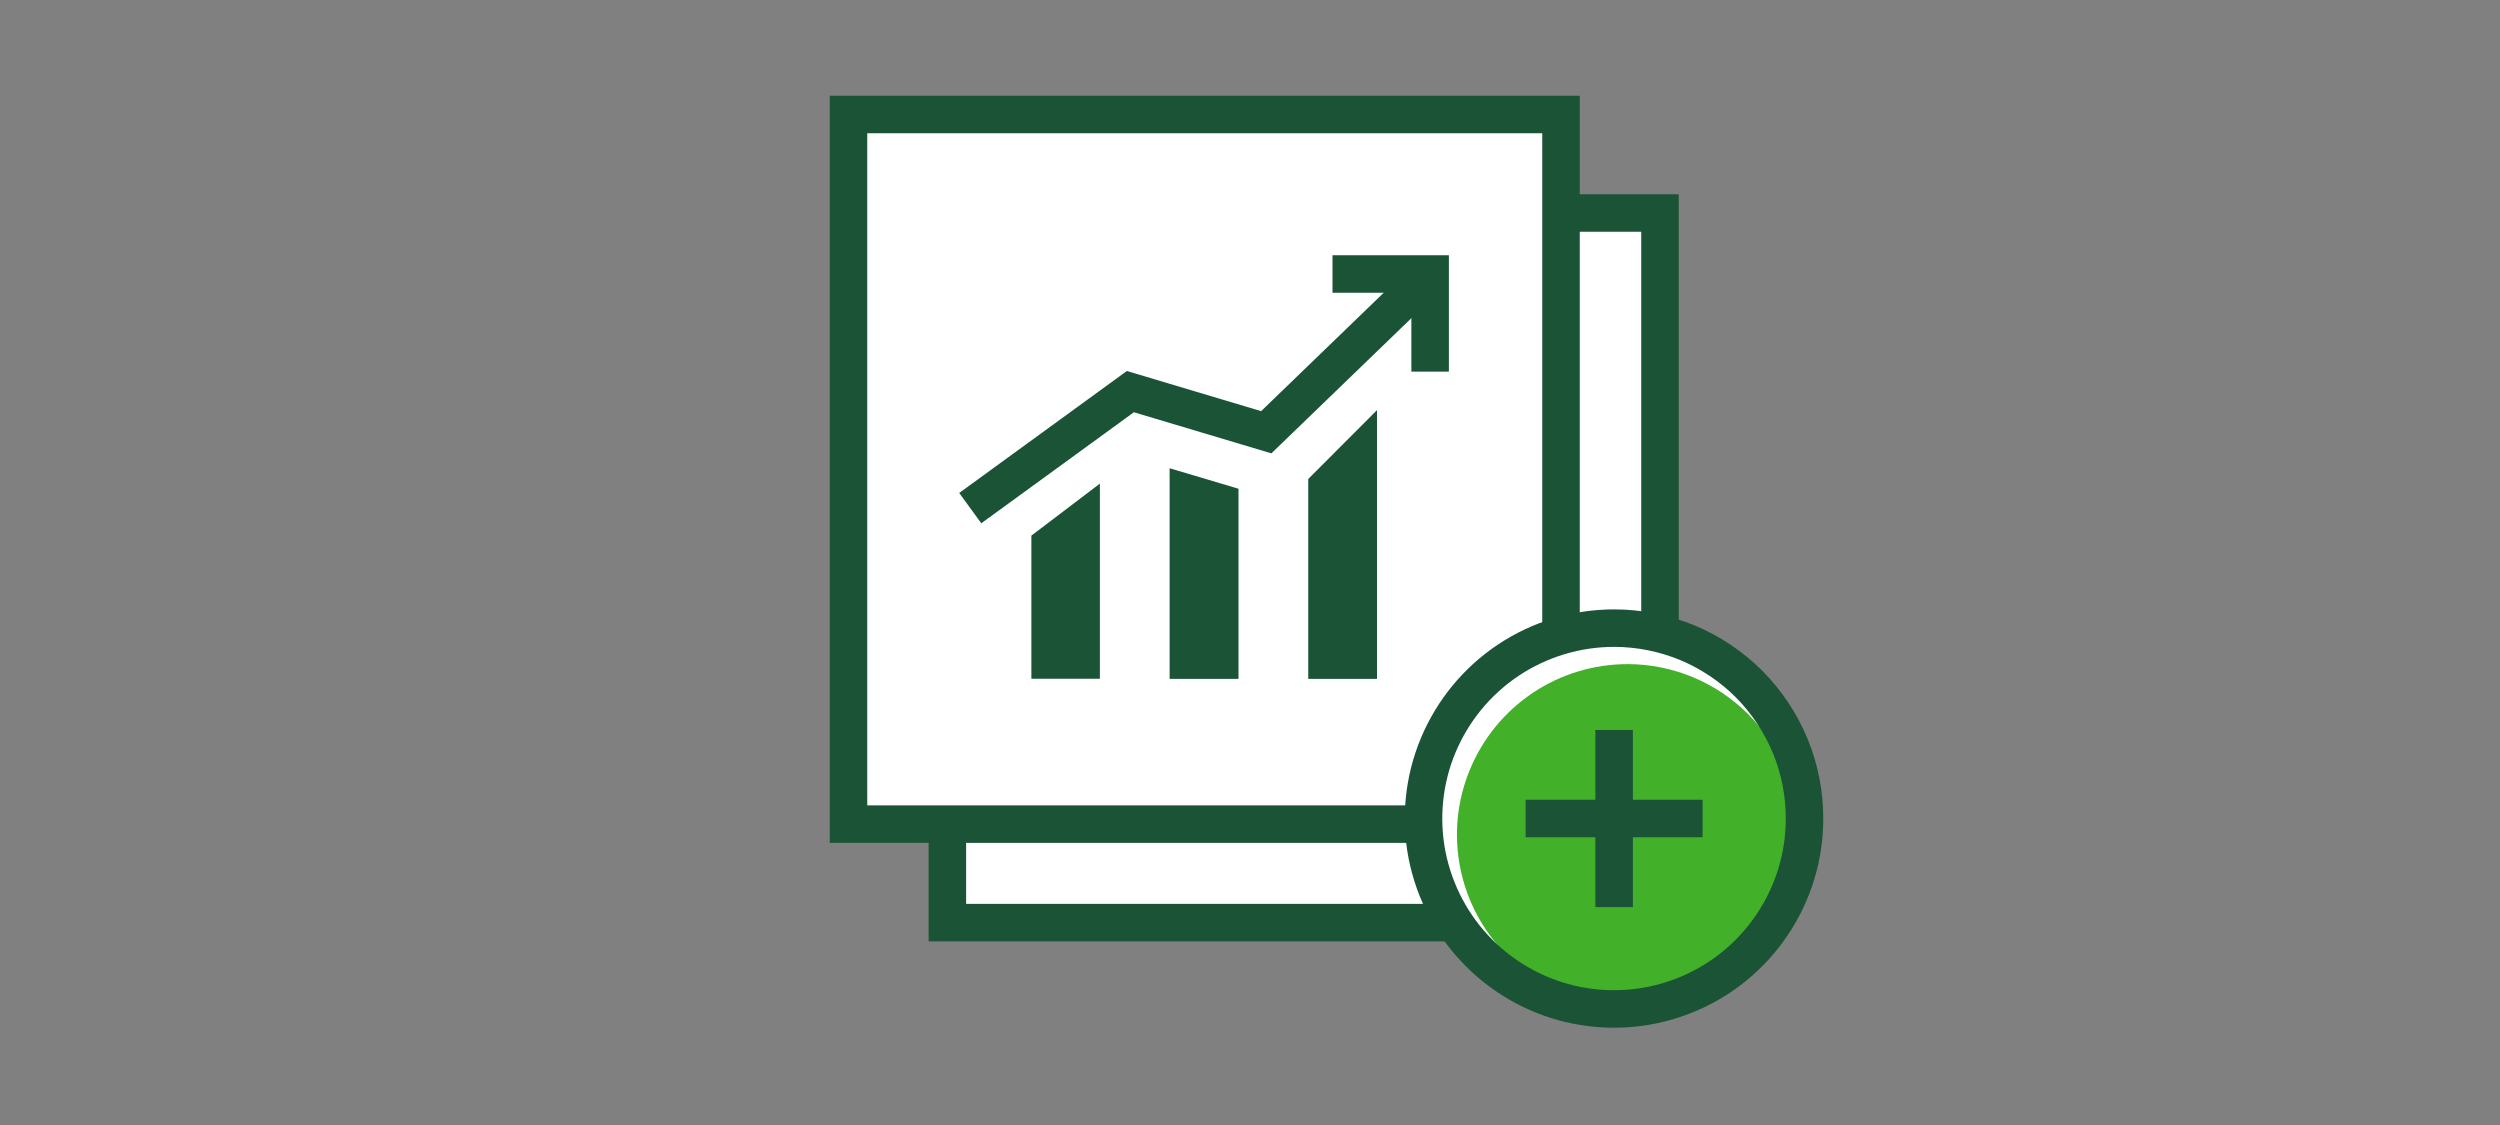
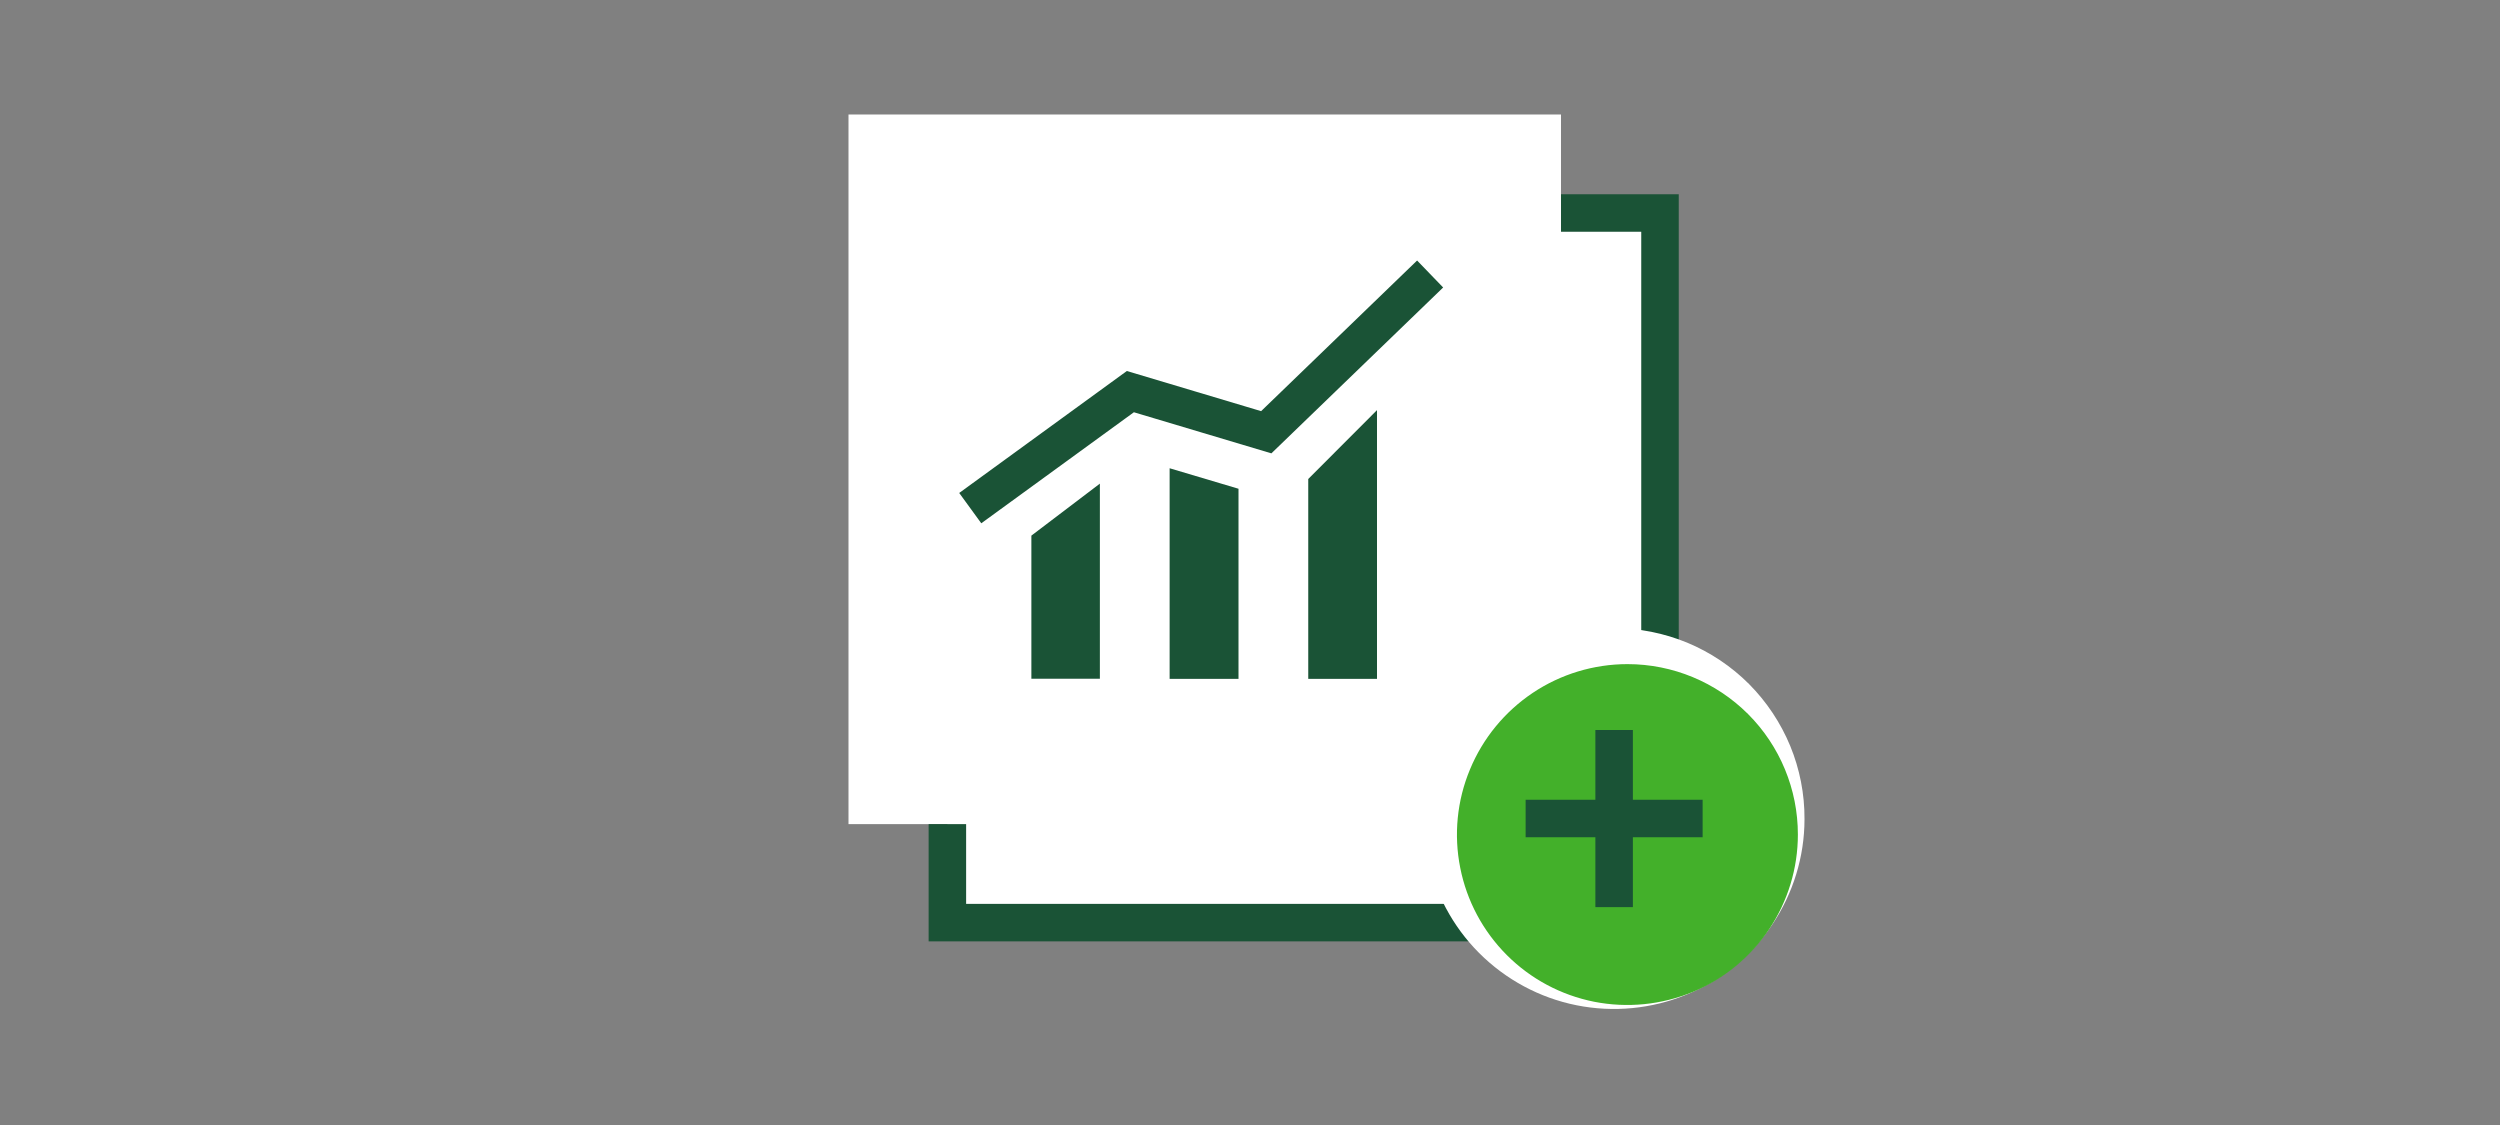
<svg xmlns="http://www.w3.org/2000/svg" id="NOTES" viewBox="0 0 200 90">
  <rect x="0" y="0" width="200" height="90" fill="#808080" stroke="none" />
  <defs>
    <style>.cls-1{fill:none;stroke:#1a5336;stroke-miterlimit:10;stroke-width:3px;}.cls-2{fill:#fff;}.cls-3{fill:#1a5336;}.cls-4{fill:#43b02a;}</style>
  </defs>
  <path class="cls-2" d="m124.88,9.16h-57v56.77h57V9.16Z" />
  <path class="cls-2" d="m124.88,17.04h7.92v56.77h-57.01v-7.88" />
-   <path class="cls-1" d="m124.88,9.16h-57v56.77h57V9.16Z" />
  <path class="cls-1" d="m124.88,17.04h7.92v56.77h-57.01v-7.88" />
  <path class="cls-2" d="m144.36,65.53c0,3.01-.91,5.95-2.59,8.45s-4.06,4.45-6.85,5.59c-2.79,1.15-5.85,1.44-8.8.85-2.95-.59-5.66-2.05-7.79-4.18-2.13-2.13-3.57-4.85-4.16-7.8-.58-2.95-.28-6.02.88-8.8,1.16-2.78,3.11-5.16,5.62-6.83,2.51-1.67,5.45-2.56,8.46-2.56,2,0,3.99.4,5.84,1.16,1.85.77,3.53,1.89,4.95,3.31,1.41,1.42,2.53,3.1,3.3,4.96.76,1.85,1.15,3.84,1.14,5.84h0Z" />
  <path class="cls-4" d="m143.83,66.76c0,2.7-.8,5.33-2.3,7.58-1.5,2.24-3.63,3.99-6.12,5.02-2.49,1.03-5.23,1.3-7.88.78-2.65-.53-5.07-1.82-6.98-3.73s-3.21-4.34-3.73-6.98c-.53-2.64-.26-5.39.78-7.88,1.03-2.49,2.78-4.62,5.02-6.12s4.88-2.3,7.58-2.3c3.62,0,7.08,1.44,9.64,3.99,2.56,2.56,3.99,6.03,3.99,9.64Z" />
-   <path class="cls-1" d="m144.36,65.53c0,3.01-.91,5.95-2.59,8.45s-4.06,4.45-6.85,5.59c-2.79,1.15-5.85,1.44-8.8.85-2.95-.59-5.66-2.05-7.79-4.18-2.13-2.13-3.57-4.85-4.16-7.8-.58-2.95-.28-6.02.88-8.8,1.16-2.78,3.11-5.16,5.62-6.83,2.51-1.67,5.45-2.56,8.46-2.56,2,0,3.99.4,5.84,1.16,1.85.77,3.53,1.89,4.95,3.31,1.41,1.42,2.53,3.1,3.3,4.96.76,1.85,1.15,3.84,1.14,5.84h0Z" />
  <path class="cls-1" d="m129.13,58.4v14.17" />
  <path class="cls-1" d="m136.21,65.48h-14.16" />
  <path class="cls-3" d="m82.51,42.85l5.48-4.16v15.61h-5.48v-11.46Zm11.06,11.46h5.51v-15.21l-5.51-1.64v16.84Zm11.08,0h5.51v-21.5l-5.5,5.51v15.99Z" />
  <polyline class="cls-1" points="77.62 40.65 90.43 31.33 101.3 34.58 114.41 21.92" />
-   <polyline class="cls-1" points="106.6 21.92 114.41 21.92 114.41 29.73" />
</svg>